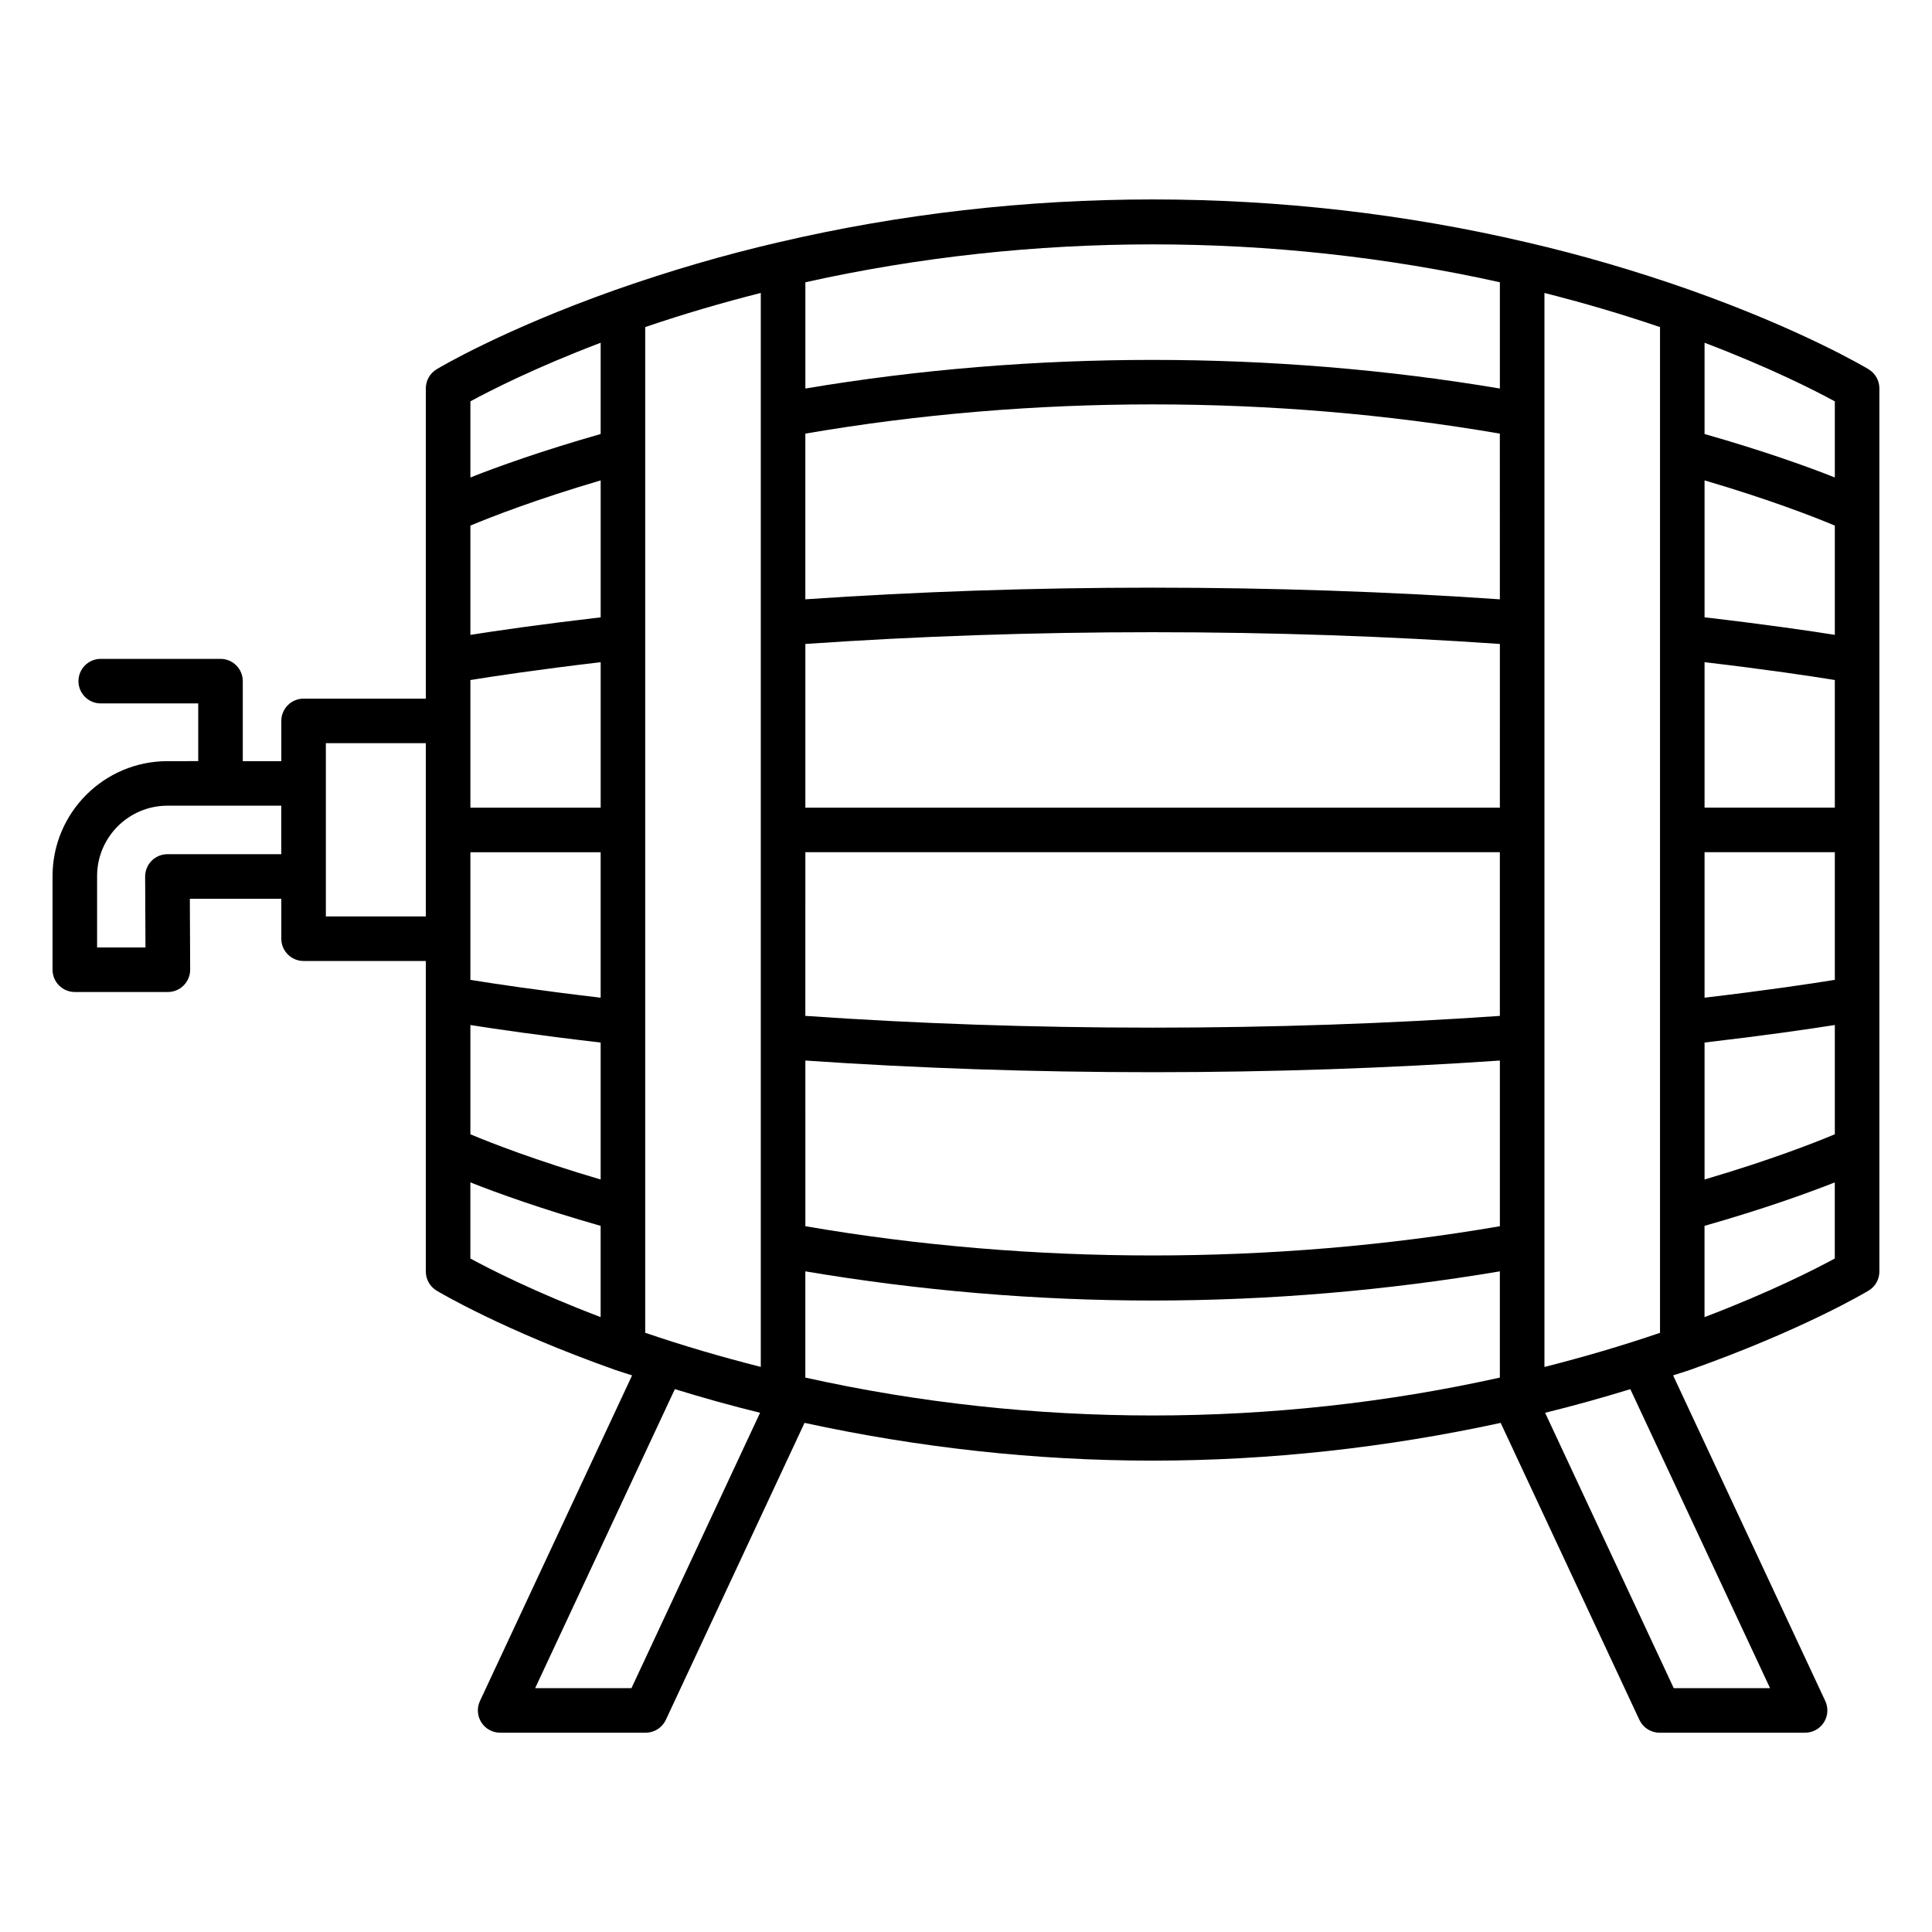
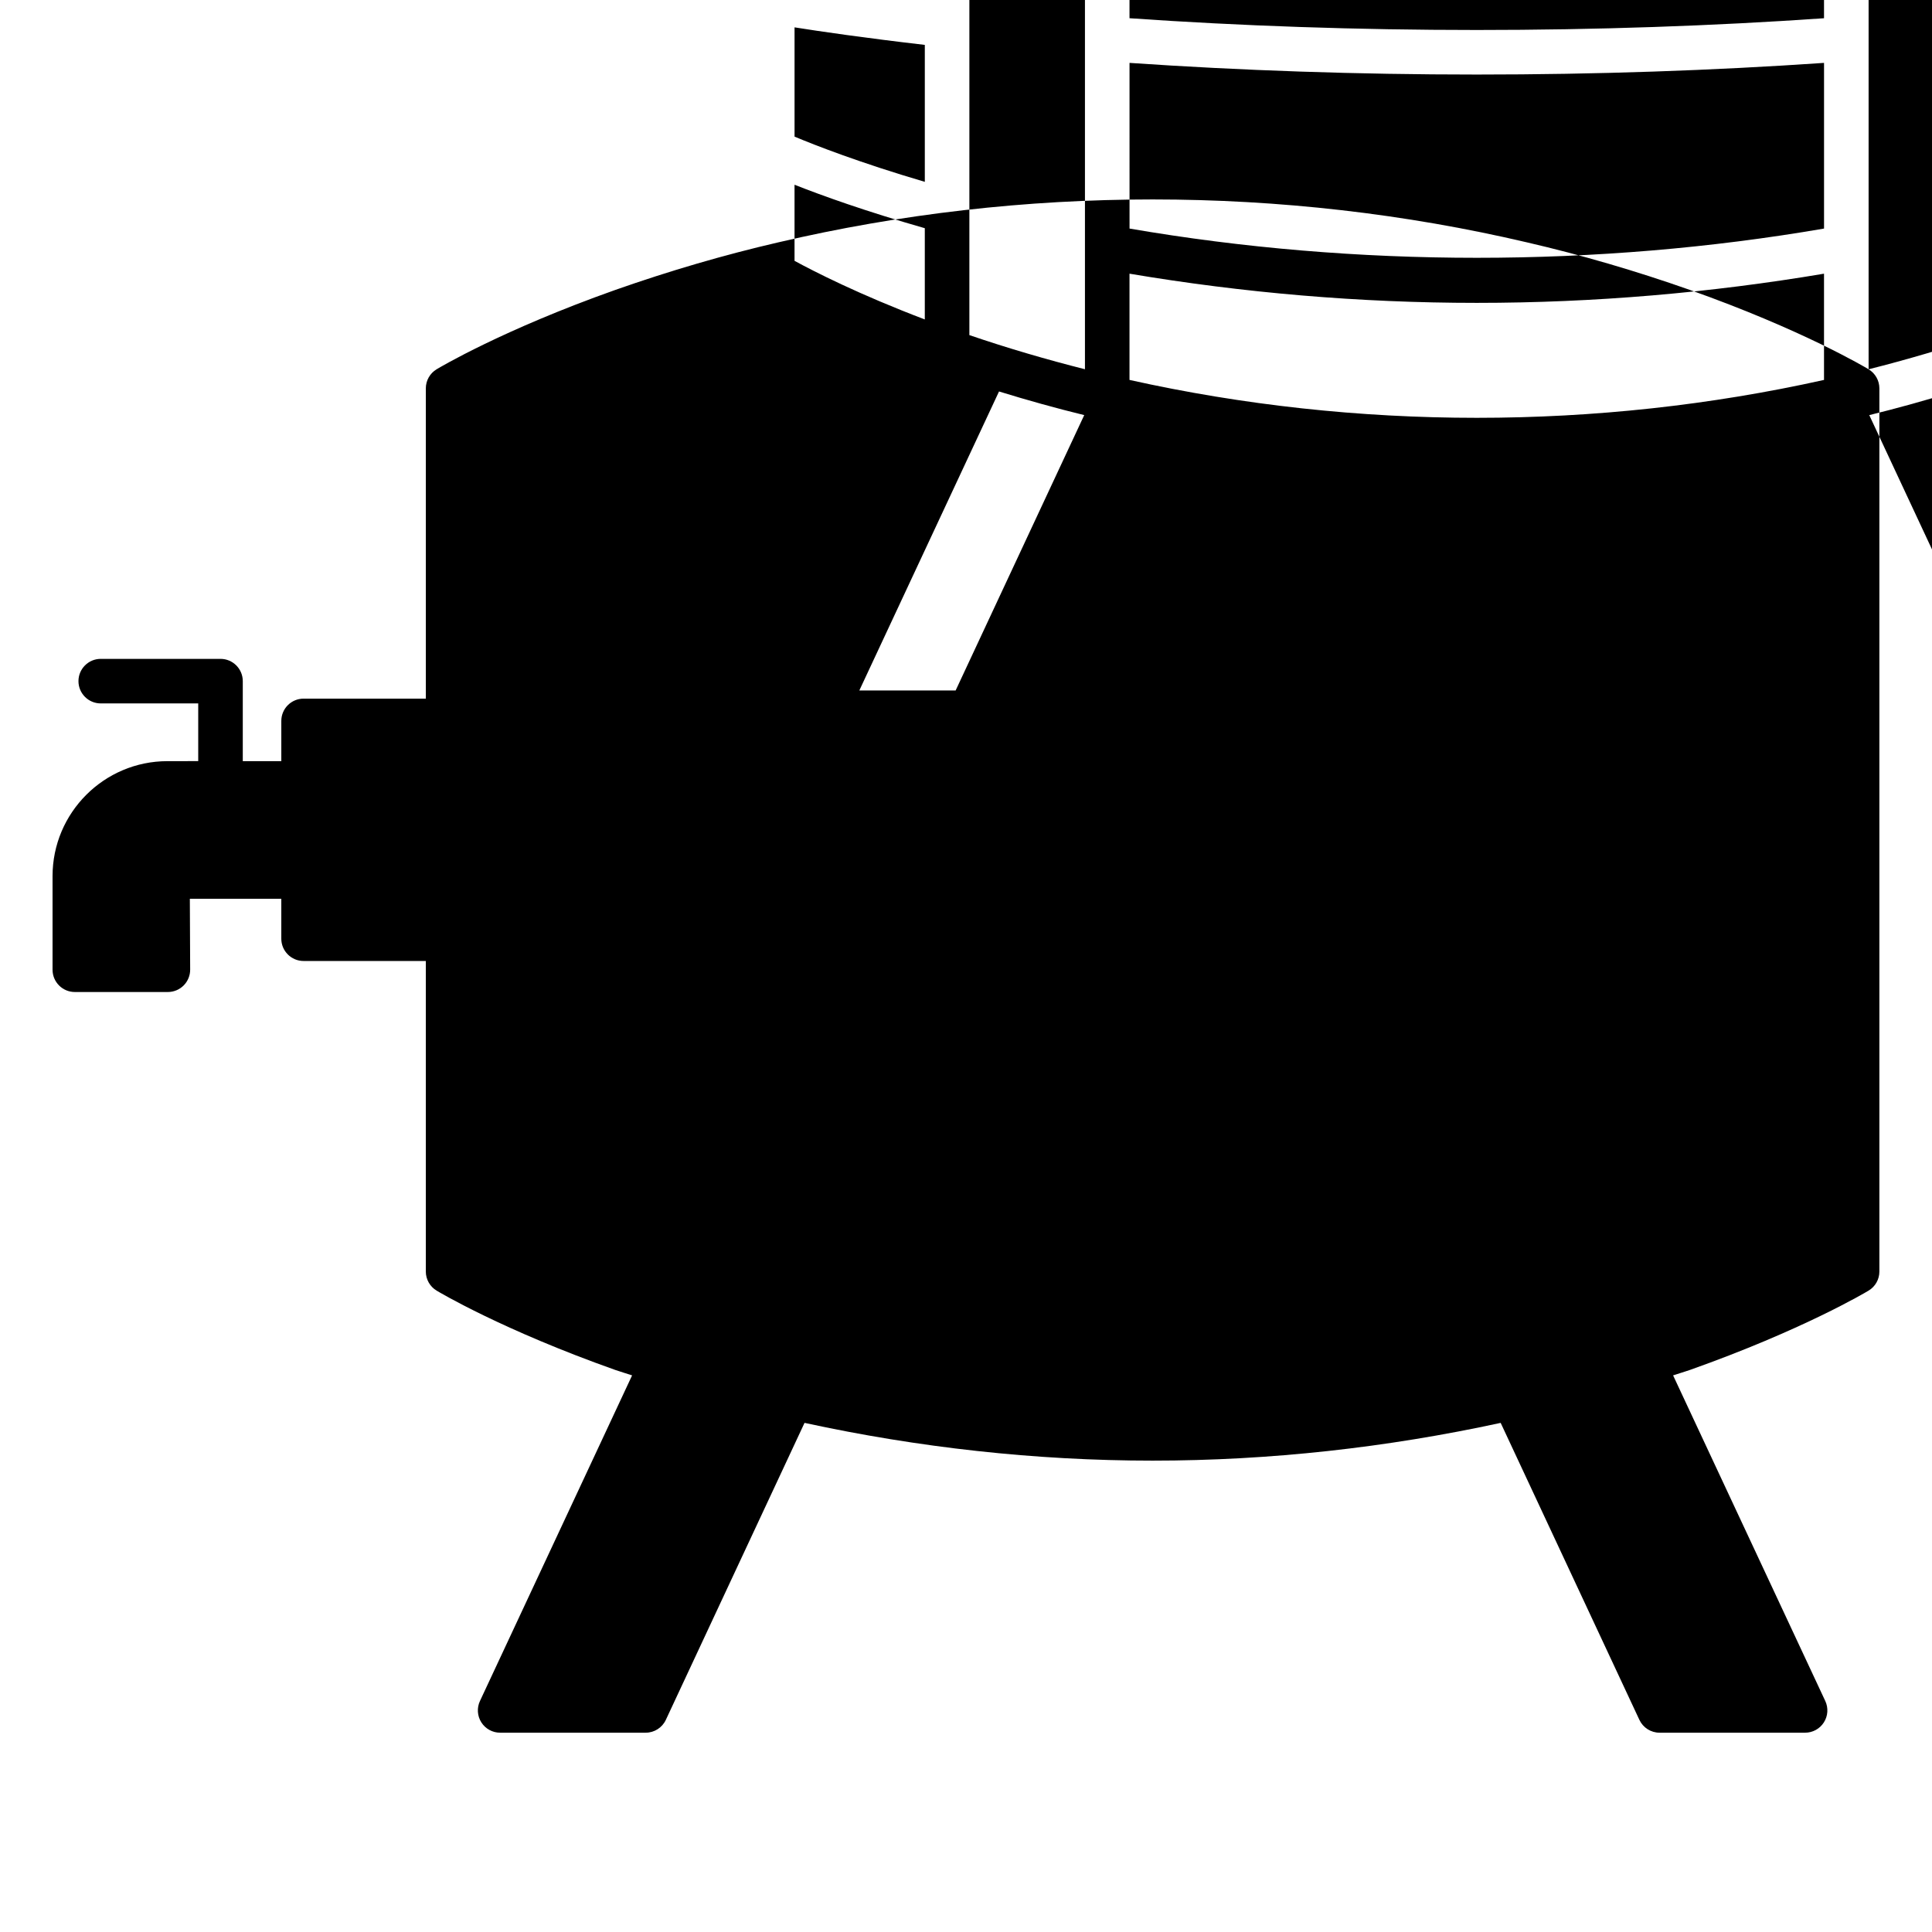
<svg xmlns="http://www.w3.org/2000/svg" fill="#000000" width="800px" height="800px" version="1.1" viewBox="144 144 512 512">
-   <path d="m639.2 241.86c-0.699-0.422-17.488-10.445-47.418-21.047-14.336-5.047-28.82-9.273-43.051-12.566-64.727-15.191-133.84-15.188-198.54-0.004-14.254 3.297-28.742 7.531-43.082 12.574-29.914 10.602-46.703 20.621-47.402 21.043-1.777 1.07-2.859 2.988-2.859 5.059v82.227h-32.395c-3.258 0-5.902 2.644-5.902 5.902v10.66h-10.211v-21.199c0-3.258-2.644-5.902-5.902-5.902h-31.742c-3.258 0-5.902 2.644-5.902 5.902 0 3.258 2.644 5.902 5.902 5.902h25.836v15.293l-8.156 0.008c-16.789 0-30.449 13.664-30.449 30.457v24.82c0 3.258 2.644 5.902 5.902 5.902h24.66c1.566 0 3.074-0.625 4.184-1.738 1.105-1.113 1.73-2.625 1.723-4.195l-0.086-18.781h24.238v10.59c0 3.258 2.644 5.902 5.902 5.902h32.395v82.297c0 2.07 1.082 3.988 2.859 5.059 0.699 0.422 17.488 10.445 47.418 21.047 1.457 0.512 2.93 0.918 4.391 1.414l-40.32 86.293c-0.852 1.824-0.715 3.965 0.367 5.668 1.082 1.703 2.961 2.734 4.981 2.734h38.562c2.289 0 4.383-1.324 5.352-3.406l36.754-78.703c30.172 6.547 61.141 10.008 92.242 10.008 31.094 0 62.07-3.461 92.242-10.004l36.762 78.699c0.969 2.078 3.059 3.406 5.352 3.406h38.562c2.023 0 3.898-1.031 4.981-2.734s1.223-3.844 0.367-5.668l-40.328-86.293c1.469-0.5 2.941-0.902 4.402-1.418 29.914-10.602 46.703-20.621 47.402-21.043 1.781-1.062 2.863-2.981 2.863-5.051v-234.05c0-2.074-1.082-3.992-2.859-5.059zm-85.906 264.39v-284.61c10.18 2.57 20.418 5.562 30.629 9.043v266.53c-10.219 3.481-20.457 6.473-30.629 9.043zm-250.11-148.21h-34.523v-33.824c6.066-0.988 17.867-2.766 34.523-4.727zm-34.527 11.809h34.523v38.551c-16.66-1.961-28.457-3.738-34.523-4.727zm34.527-62.25c-15.992 1.863-27.738 3.574-34.523 4.648v-28.957c5.422-2.277 17.336-6.93 34.523-11.98zm-34.527 108.04c6.785 1.078 18.531 2.789 34.523 4.648v36.293c-17.188-5.055-29.105-9.707-34.523-11.984zm46.332 81.566v-266.53c10.207-3.477 20.441-6.469 30.629-9.043v284.61c-10.184-2.574-20.422-5.566-30.629-9.043zm226.49-139.17h-184.05v-43.379c29.434-2.043 60.328-3.117 92.027-3.117 31.699 0 62.594 1.074 92.027 3.117zm-184.05 11.809h184.05v43.379c-29.453 2.043-60.348 3.113-92.027 3.113-31.699 0-62.594-1.074-92.027-3.117zm184.05-67.02c-29.465-2.023-60.355-3.09-92.027-3.09-31.676 0-62.562 1.066-92.027 3.09v-43.91c60.016-10.332 124.04-10.332 184.05 0zm-184.05 122.23c29.465 2.023 60.352 3.09 92.027 3.09 31.652 0 62.539-1.066 92.027-3.09v43.906c-60.016 10.332-124.04 10.332-184.05 0zm272.82-21.387c-6.066 0.988-17.867 2.766-34.523 4.727v-38.551h34.523zm-34.523-45.633v-38.551c16.66 1.961 28.457 3.738 34.523 4.727v33.824zm34.523-45.793c-6.785-1.078-18.531-2.789-34.523-4.648v-36.289c17.188 5.051 29.105 9.703 34.523 11.98zm-34.523 108.04c15.992-1.863 27.738-3.574 34.523-4.648v28.957c-5.422 2.277-17.336 6.93-34.523 11.984zm34.523-149.75c-7.16-2.836-18.859-7.047-34.523-11.516v-24.184c17.488 6.648 29.391 12.738 34.523 15.531zm-88.766-51.73v28.16c-60.094-10.113-123.96-10.113-184.05 0v-28.16c60.141-13.387 123.88-13.391 184.05 0zm-238.3 16.027v24.188c-15.664 4.469-27.363 8.68-34.523 11.516v-20.172c5.133-2.793 17.031-8.879 34.523-15.531zm-114.81 135.54c-1.566 0-3.074 0.625-4.184 1.738-1.105 1.113-1.73 2.625-1.723 4.195l0.086 18.781-12.82-0.004v-18.914c0-10.281 8.363-18.648 18.641-18.648h30.172v12.855zm41.984 16.492v-45.91h26.492v45.91zm38.297 70.484c7.16 2.836 18.859 7.051 34.523 11.52v24.18c-17.488-6.648-29.391-12.738-34.523-15.531zm42.691 134.03h-25.523l37.023-79.242c7.551 2.328 15.082 4.426 22.582 6.262zm46.078-82.301v-28.156c30.035 5.062 60.93 7.734 92.027 7.734 31.098 0 61.992-2.672 92.027-7.734v28.156c-60.145 13.387-123.88 13.391-184.05 0zm255.66 82.301h-25.523l-34.09-72.977c7.496-1.836 15.027-3.934 22.582-6.262zm-17.367-98.328v-24.184c15.664-4.469 27.363-8.684 34.523-11.52v20.172c-5.137 2.793-17.035 8.879-34.523 15.531z" />
+   <path d="m639.2 241.86c-0.699-0.422-17.488-10.445-47.418-21.047-14.336-5.047-28.82-9.273-43.051-12.566-64.727-15.191-133.84-15.188-198.54-0.004-14.254 3.297-28.742 7.531-43.082 12.574-29.914 10.602-46.703 20.621-47.402 21.043-1.777 1.07-2.859 2.988-2.859 5.059v82.227h-32.395c-3.258 0-5.902 2.644-5.902 5.902v10.66h-10.211v-21.199c0-3.258-2.644-5.902-5.902-5.902h-31.742c-3.258 0-5.902 2.644-5.902 5.902 0 3.258 2.644 5.902 5.902 5.902h25.836v15.293l-8.156 0.008c-16.789 0-30.449 13.664-30.449 30.457v24.82c0 3.258 2.644 5.902 5.902 5.902h24.66c1.566 0 3.074-0.625 4.184-1.738 1.105-1.113 1.73-2.625 1.723-4.195l-0.086-18.781h24.238v10.59c0 3.258 2.644 5.902 5.902 5.902h32.395v82.297c0 2.07 1.082 3.988 2.859 5.059 0.699 0.422 17.488 10.445 47.418 21.047 1.457 0.512 2.93 0.918 4.391 1.414l-40.32 86.293c-0.852 1.824-0.715 3.965 0.367 5.668 1.082 1.703 2.961 2.734 4.981 2.734h38.562c2.289 0 4.383-1.324 5.352-3.406l36.754-78.703c30.172 6.547 61.141 10.008 92.242 10.008 31.094 0 62.07-3.461 92.242-10.004l36.762 78.699c0.969 2.078 3.059 3.406 5.352 3.406h38.562c2.023 0 3.898-1.031 4.981-2.734s1.223-3.844 0.367-5.668l-40.328-86.293c1.469-0.5 2.941-0.902 4.402-1.418 29.914-10.602 46.703-20.621 47.402-21.043 1.781-1.062 2.863-2.981 2.863-5.051v-234.05c0-2.074-1.082-3.992-2.859-5.059zv-284.61c10.18 2.57 20.418 5.562 30.629 9.043v266.53c-10.219 3.481-20.457 6.473-30.629 9.043zm-250.11-148.21h-34.523v-33.824c6.066-0.988 17.867-2.766 34.523-4.727zm-34.527 11.809h34.523v38.551c-16.66-1.961-28.457-3.738-34.523-4.727zm34.527-62.25c-15.992 1.863-27.738 3.574-34.523 4.648v-28.957c5.422-2.277 17.336-6.93 34.523-11.98zm-34.527 108.04c6.785 1.078 18.531 2.789 34.523 4.648v36.293c-17.188-5.055-29.105-9.707-34.523-11.984zm46.332 81.566v-266.53c10.207-3.477 20.441-6.469 30.629-9.043v284.61c-10.184-2.574-20.422-5.566-30.629-9.043zm226.49-139.17h-184.05v-43.379c29.434-2.043 60.328-3.117 92.027-3.117 31.699 0 62.594 1.074 92.027 3.117zm-184.05 11.809h184.05v43.379c-29.453 2.043-60.348 3.113-92.027 3.113-31.699 0-62.594-1.074-92.027-3.117zm184.05-67.02c-29.465-2.023-60.355-3.09-92.027-3.09-31.676 0-62.562 1.066-92.027 3.09v-43.91c60.016-10.332 124.04-10.332 184.05 0zm-184.05 122.23c29.465 2.023 60.352 3.09 92.027 3.09 31.652 0 62.539-1.066 92.027-3.09v43.906c-60.016 10.332-124.04 10.332-184.05 0zm272.82-21.387c-6.066 0.988-17.867 2.766-34.523 4.727v-38.551h34.523zm-34.523-45.633v-38.551c16.66 1.961 28.457 3.738 34.523 4.727v33.824zm34.523-45.793c-6.785-1.078-18.531-2.789-34.523-4.648v-36.289c17.188 5.051 29.105 9.703 34.523 11.98zm-34.523 108.04c15.992-1.863 27.738-3.574 34.523-4.648v28.957c-5.422 2.277-17.336 6.93-34.523 11.984zm34.523-149.75c-7.16-2.836-18.859-7.047-34.523-11.516v-24.184c17.488 6.648 29.391 12.738 34.523 15.531zm-88.766-51.73v28.16c-60.094-10.113-123.96-10.113-184.05 0v-28.16c60.141-13.387 123.88-13.391 184.05 0zm-238.3 16.027v24.188c-15.664 4.469-27.363 8.68-34.523 11.516v-20.172c5.133-2.793 17.031-8.879 34.523-15.531zm-114.81 135.54c-1.566 0-3.074 0.625-4.184 1.738-1.105 1.113-1.73 2.625-1.723 4.195l0.086 18.781-12.82-0.004v-18.914c0-10.281 8.363-18.648 18.641-18.648h30.172v12.855zm41.984 16.492v-45.91h26.492v45.91zm38.297 70.484c7.16 2.836 18.859 7.051 34.523 11.52v24.18c-17.488-6.648-29.391-12.738-34.523-15.531zm42.691 134.03h-25.523l37.023-79.242c7.551 2.328 15.082 4.426 22.582 6.262zm46.078-82.301v-28.156c30.035 5.062 60.93 7.734 92.027 7.734 31.098 0 61.992-2.672 92.027-7.734v28.156c-60.145 13.387-123.88 13.391-184.05 0zm255.66 82.301h-25.523l-34.09-72.977c7.496-1.836 15.027-3.934 22.582-6.262zm-17.367-98.328v-24.184c15.664-4.469 27.363-8.684 34.523-11.52v20.172c-5.137 2.793-17.035 8.879-34.523 15.531z" />
</svg>